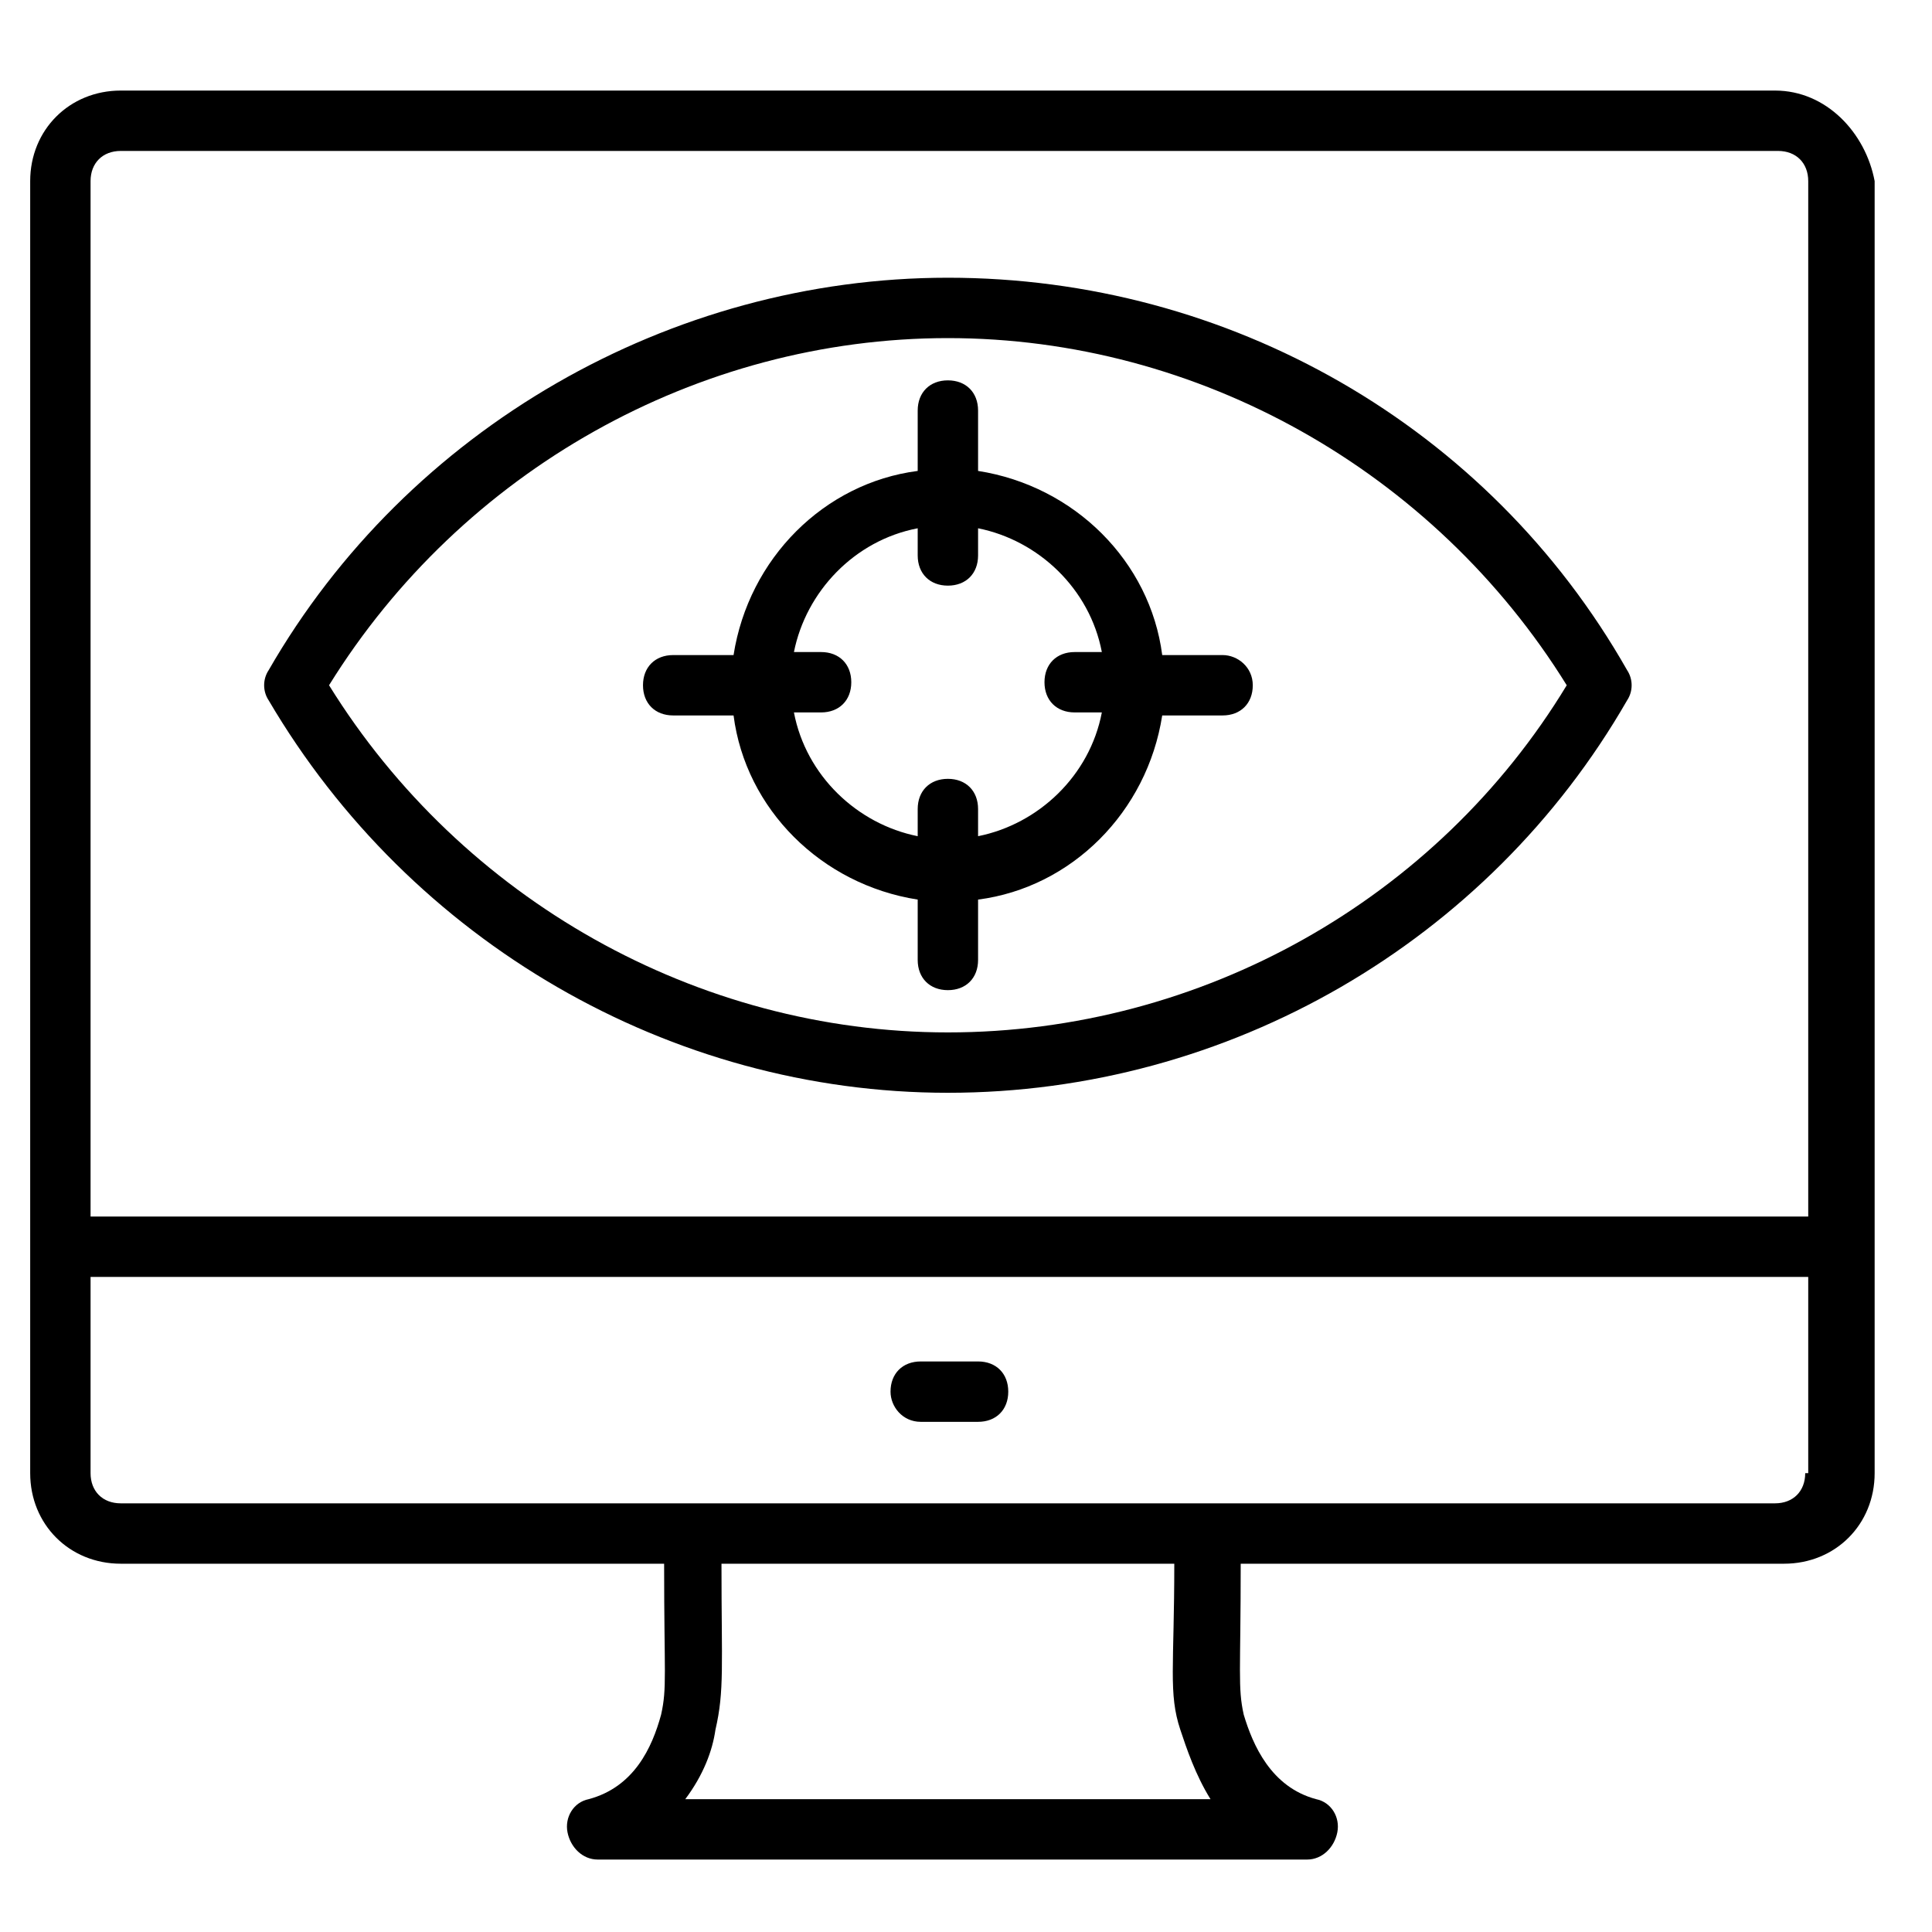
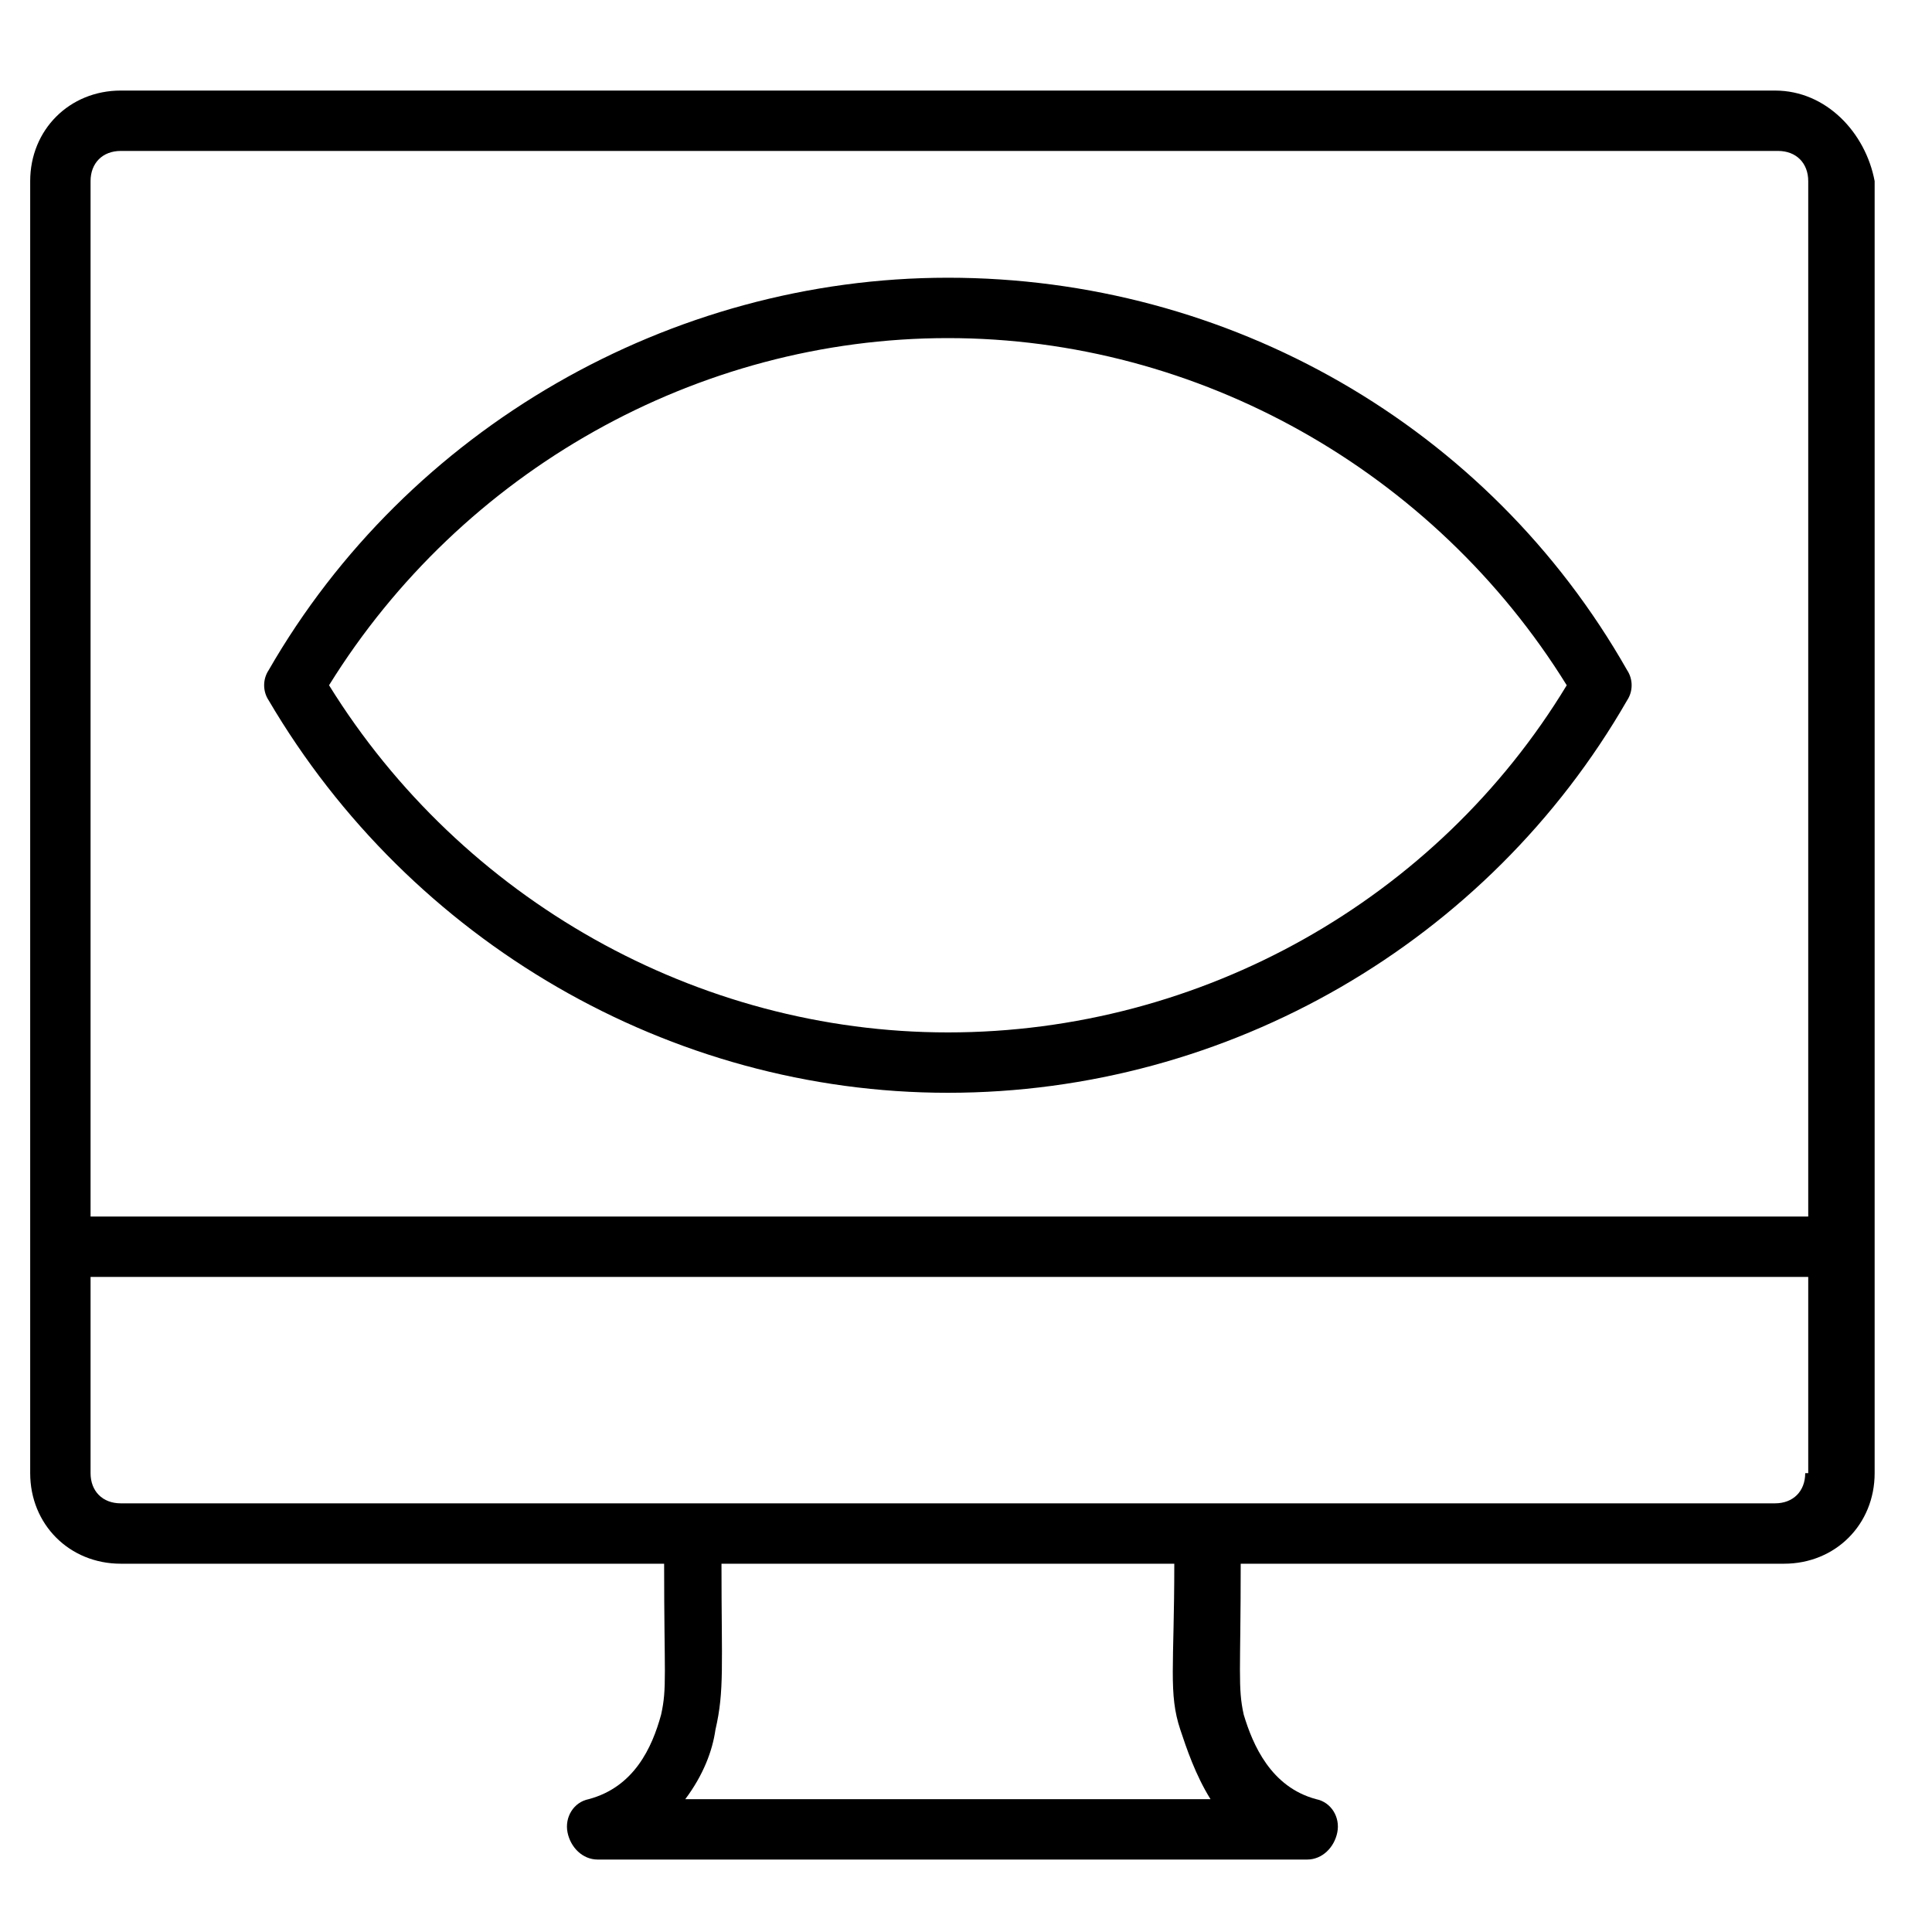
<svg xmlns="http://www.w3.org/2000/svg" width="64" height="64" viewBox="0 0 64 64" fill="none">
  <path d="M58.8 3H4C2.3 3 1 4.3 1 6C1 20.9 1 32.6 1 48.8C1 50.5 2.3 51.8 4 51.8H22C22 55.5 22.1 55.9 21.9 56.8C21.6 57.9 21 59.2 19.5 59.6C19 59.7 18.7 60.2 18.8 60.7C18.9 61.2 19.3 61.6 19.8 61.6H43.3C43.8 61.6 44.2 61.2 44.3 60.7C44.4 60.2 44.1 59.7 43.6 59.6C42.1 59.2 41.5 57.8 41.2 56.8C41 55.9 41.1 55.4 41.1 51.8H59.1C60.8 51.8 62.1 50.5 62.1 48.8C62.1 33.4 62.1 21.5 62.1 6C61.8 4.4 60.5 3 58.8 3ZM39.1 57.3C39.3 57.9 39.6 58.8 40.1 59.6H22.7C23.3 58.8 23.6 58 23.7 57.3C24 56 23.9 55.2 23.9 51.8H38.9C38.9 55.2 38.7 56.1 39.1 57.3ZM59.8 48.8C59.8 49.4 59.4 49.8 58.8 49.8H4C3.4 49.8 3 49.4 3 48.8V42.3H59.9V48.8H59.8ZM3 40.3V6C3 5.4 3.4 5 4 5H58.9C59.5 5 59.9 5.4 59.9 6V40.3H3Z" fill="black" />
  <path d="M31.4 9.2C22.2 9.2 13.5 14.2 8.9 22.2C8.7 22.5 8.7 22.9 8.9 23.2C13.6 31.2 22.2 36.2 31.4 36.2C40.7 36.2 49.3 31.2 53.9 23.2C54.1 22.9 54.1 22.5 53.9 22.2C49.3 14.1 40.7 9.2 31.4 9.2ZM31.4 34.2C23.1 34.2 15.3 29.8 10.9 22.7C15.3 15.6 23.1 11.2 31.4 11.2C39.7 11.2 47.5 15.6 51.9 22.7C47.6 29.8 39.8 34.2 31.4 34.2Z" fill="black" />
-   <path d="M40.5 21.7H38.5C38.1 18.6 35.6 16.1 32.4 15.6V13.6C32.4 13 32 12.6 31.4 12.6C30.8 12.6 30.4 13 30.4 13.6V15.6C27.3 16 24.8 18.5 24.3 21.7H22.3C21.7 21.7 21.3 22.1 21.3 22.7C21.3 23.3 21.7 23.7 22.3 23.7H24.3C24.7 26.8 27.2 29.3 30.4 29.8V31.8C30.4 32.4 30.8 32.8 31.4 32.8C32 32.8 32.4 32.4 32.4 31.8V29.8C35.5 29.4 38 26.9 38.5 23.7H40.5C41.1 23.7 41.5 23.3 41.5 22.7C41.5 22.1 41 21.7 40.5 21.7ZM32.4 27.7V26.8C32.4 26.2 32 25.8 31.4 25.8C30.8 25.8 30.4 26.2 30.4 26.8V27.7C28.4 27.3 26.7 25.7 26.3 23.6H27.2C27.8 23.6 28.2 23.2 28.2 22.6C28.2 22 27.8 21.6 27.2 21.6H26.3C26.7 19.6 28.3 17.9 30.4 17.5V18.4C30.4 19 30.8 19.4 31.4 19.4C32 19.4 32.4 19 32.4 18.4V17.5C34.4 17.9 36.1 19.5 36.5 21.6H35.6C35 21.6 34.6 22 34.6 22.6C34.6 23.2 35 23.6 35.6 23.6H36.5C36.1 25.7 34.4 27.3 32.4 27.7Z" fill="black" />
-   <path d="M30.5 47.1H32.4C33 47.1 33.4 46.7 33.4 46.1C33.4 45.5 33 45.1 32.4 45.1H30.5C29.9 45.1 29.5 45.5 29.5 46.1C29.5 46.6 29.9 47.1 30.5 47.1Z" fill="black" />
</svg>